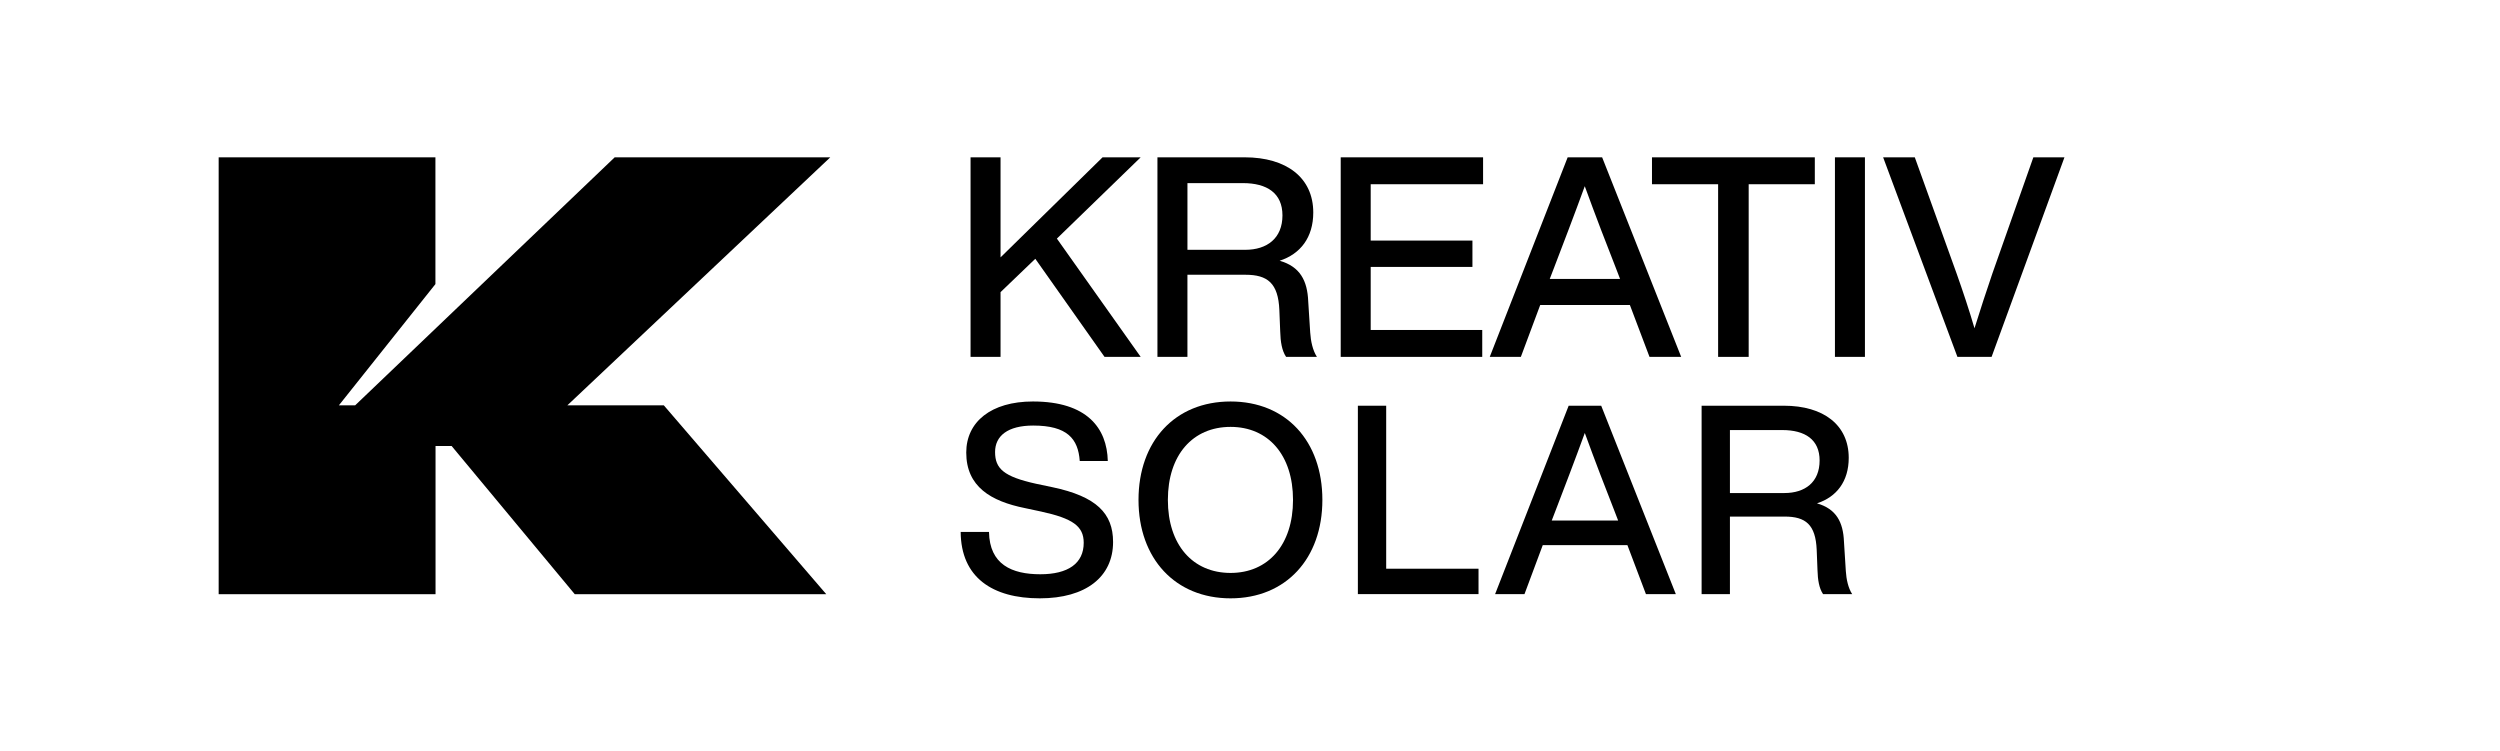
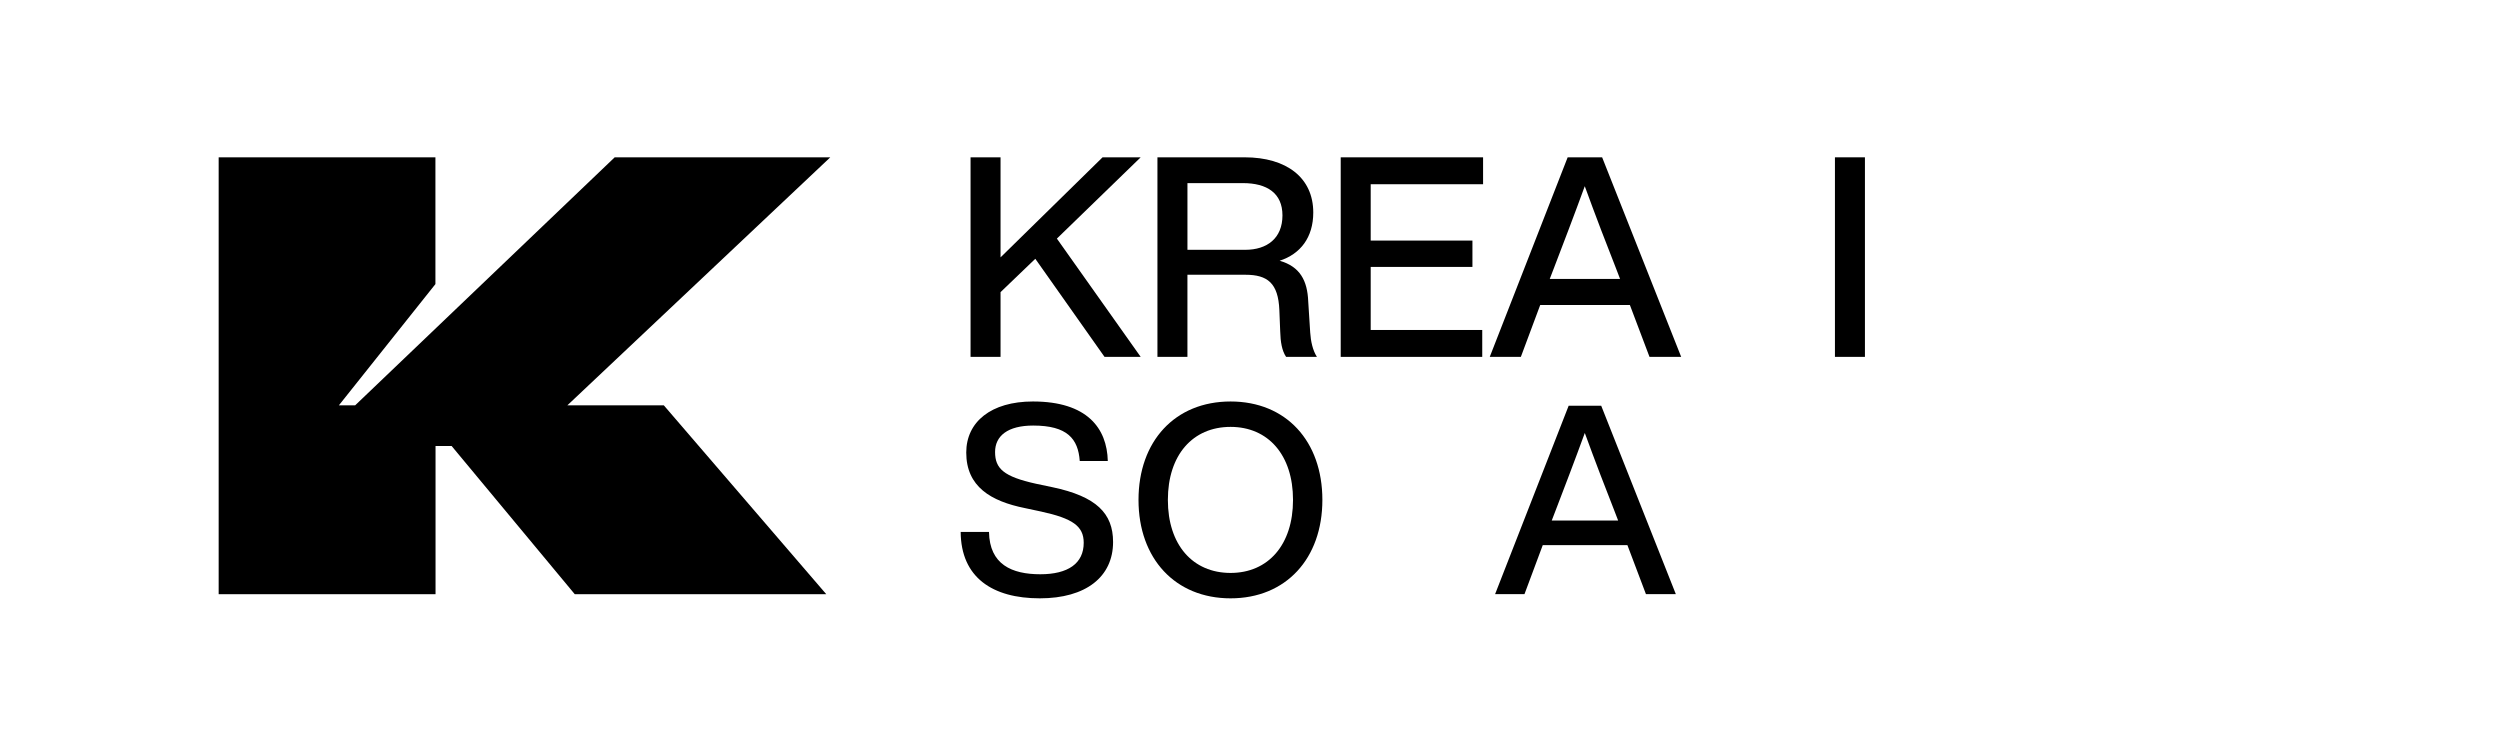
<svg xmlns="http://www.w3.org/2000/svg" id="uuid-1fafe890-eac8-4a9b-9e0d-835b27c4c188" viewBox="0 0 281.56 84.57">
  <polygon points="74.763 45.652 93.058 66.922 64.733 66.922 50.862 50.228 49.052 50.228 49.052 66.922 24.627 66.922 24.627 17.718 49.039 17.718 49.039 31.996 38.165 45.652 39.997 45.652 69.229 17.718 93.509 17.718 63.897 45.652 63.918 45.646 63.913 45.652 74.763 45.652" />
  <path d="M119.031,26.872l9.437,13.32h-4.072l-7.796-11.047-3.914,3.756v7.291h-3.378v-22.474h3.378v11.268l11.489-11.268h4.293l-9.437,9.154Z" />
  <path d="M148.317,40.192h-3.472c-.474-.694-.632-1.704-.663-2.873l-.096-2.398c-.125-3.03-1.325-3.977-3.819-3.977h-6.534v9.248h-3.378v-22.474h9.817c4.735,0,7.733,2.304,7.733,6.218,0,2.809-1.452,4.672-3.787,5.43,2.304.663,3.124,2.241,3.219,4.577l.223,3.504c.062.978.284,2.02.757,2.746ZM144.435,24.252c0-2.494-1.736-3.629-4.449-3.629h-6.251v7.512h6.503c2.462,0,4.198-1.294,4.198-3.883Z" />
  <path d="M154.373,20.749v6.345h11.458v2.967h-11.458v7.102h12.563v3.03h-15.94v-22.474h16.034v3.03h-12.657Z" />
  <path d="M183.565,34.353h-10.101l-2.179,5.84h-3.503l8.774-22.474h3.883l8.902,22.474h-3.568l-2.208-5.84ZM182.46,31.418l-.473-1.231c-.916-2.304-2.368-6.092-3.504-9.217-1.137,3.125-2.589,6.913-3.472,9.217l-.474,1.231h7.923Z" />
-   <path d="M204.392,20.749h-7.449v19.444h-3.441v-19.444h-7.449v-3.03h18.339v3.03Z" />
  <path d="M206.658,17.718h3.378v22.474h-3.378v-22.474Z" />
-   <path d="M232.508,17.718l-8.207,22.474h-3.85l-8.365-22.474h3.566l4.703,13.068c.726,2.052,1.421,4.135,2.02,6.187.632-2.052,1.327-4.135,2.02-6.187l4.609-13.068h3.504Z" />
  <path d="M108.196,59.907h3.189c.06,3.665,2.563,4.768,5.781,4.768,3.128,0,4.886-1.222,4.886-3.546,0-1.877-1.251-2.741-4.797-3.516l-1.818-.388c-3.843-.775-6.615-2.414-6.615-6.258,0-3.456,2.801-5.751,7.509-5.751,6.11,0,8.344,3.01,8.433,6.704h-3.159c-.178-2.503-1.4-3.993-5.244-3.993-2.861,0-4.292,1.162-4.292,2.981,0,1.877.984,2.771,4.619,3.575l1.847.388c4.948,1.043,6.824,2.95,6.824,6.168,0,3.933-3.068,6.347-8.253,6.347-5.335,0-8.88-2.354-8.911-7.48Z" />
  <path d="M128.223,56.302c0-6.616,4.112-11.085,10.369-11.085s10.34,4.469,10.34,11.085-4.112,11.085-10.34,11.085-10.369-4.47-10.369-11.085ZM145.625,56.302c0-5.066-2.801-8.224-7.033-8.224-4.261,0-7.062,3.159-7.062,8.224s2.801,8.224,7.062,8.224c4.232,0,7.033-3.159,7.033-8.224Z" />
-   <path d="M166.517,64.05v2.861h-13.588v-21.217h3.189v18.357h10.399Z" />
  <path d="M183.286,61.398h-9.536l-2.056,5.513h-3.309l8.284-21.217h3.665l8.404,21.217h-3.367l-2.085-5.513ZM182.242,58.626l-.447-1.162c-.865-2.175-2.234-5.751-3.308-8.701-1.072,2.951-2.443,6.526-3.278,8.701l-.447,1.162h7.48Z" />
-   <path d="M208.597,66.91h-3.277c-.447-.656-.596-1.609-.627-2.712l-.089-2.265c-.12-2.861-1.251-3.754-3.605-3.754h-6.168v8.731h-3.189v-21.217h9.269c4.468,0,7.3,2.176,7.3,5.871,0,2.652-1.371,4.41-3.576,5.125,2.176.626,2.951,2.116,3.04,4.321l.209,3.308c.058.924.267,1.907.714,2.593ZM204.932,51.862c0-2.355-1.638-3.427-4.201-3.427h-5.9v7.093h6.137c2.325,0,3.963-1.222,3.963-3.665Z" />
</svg>